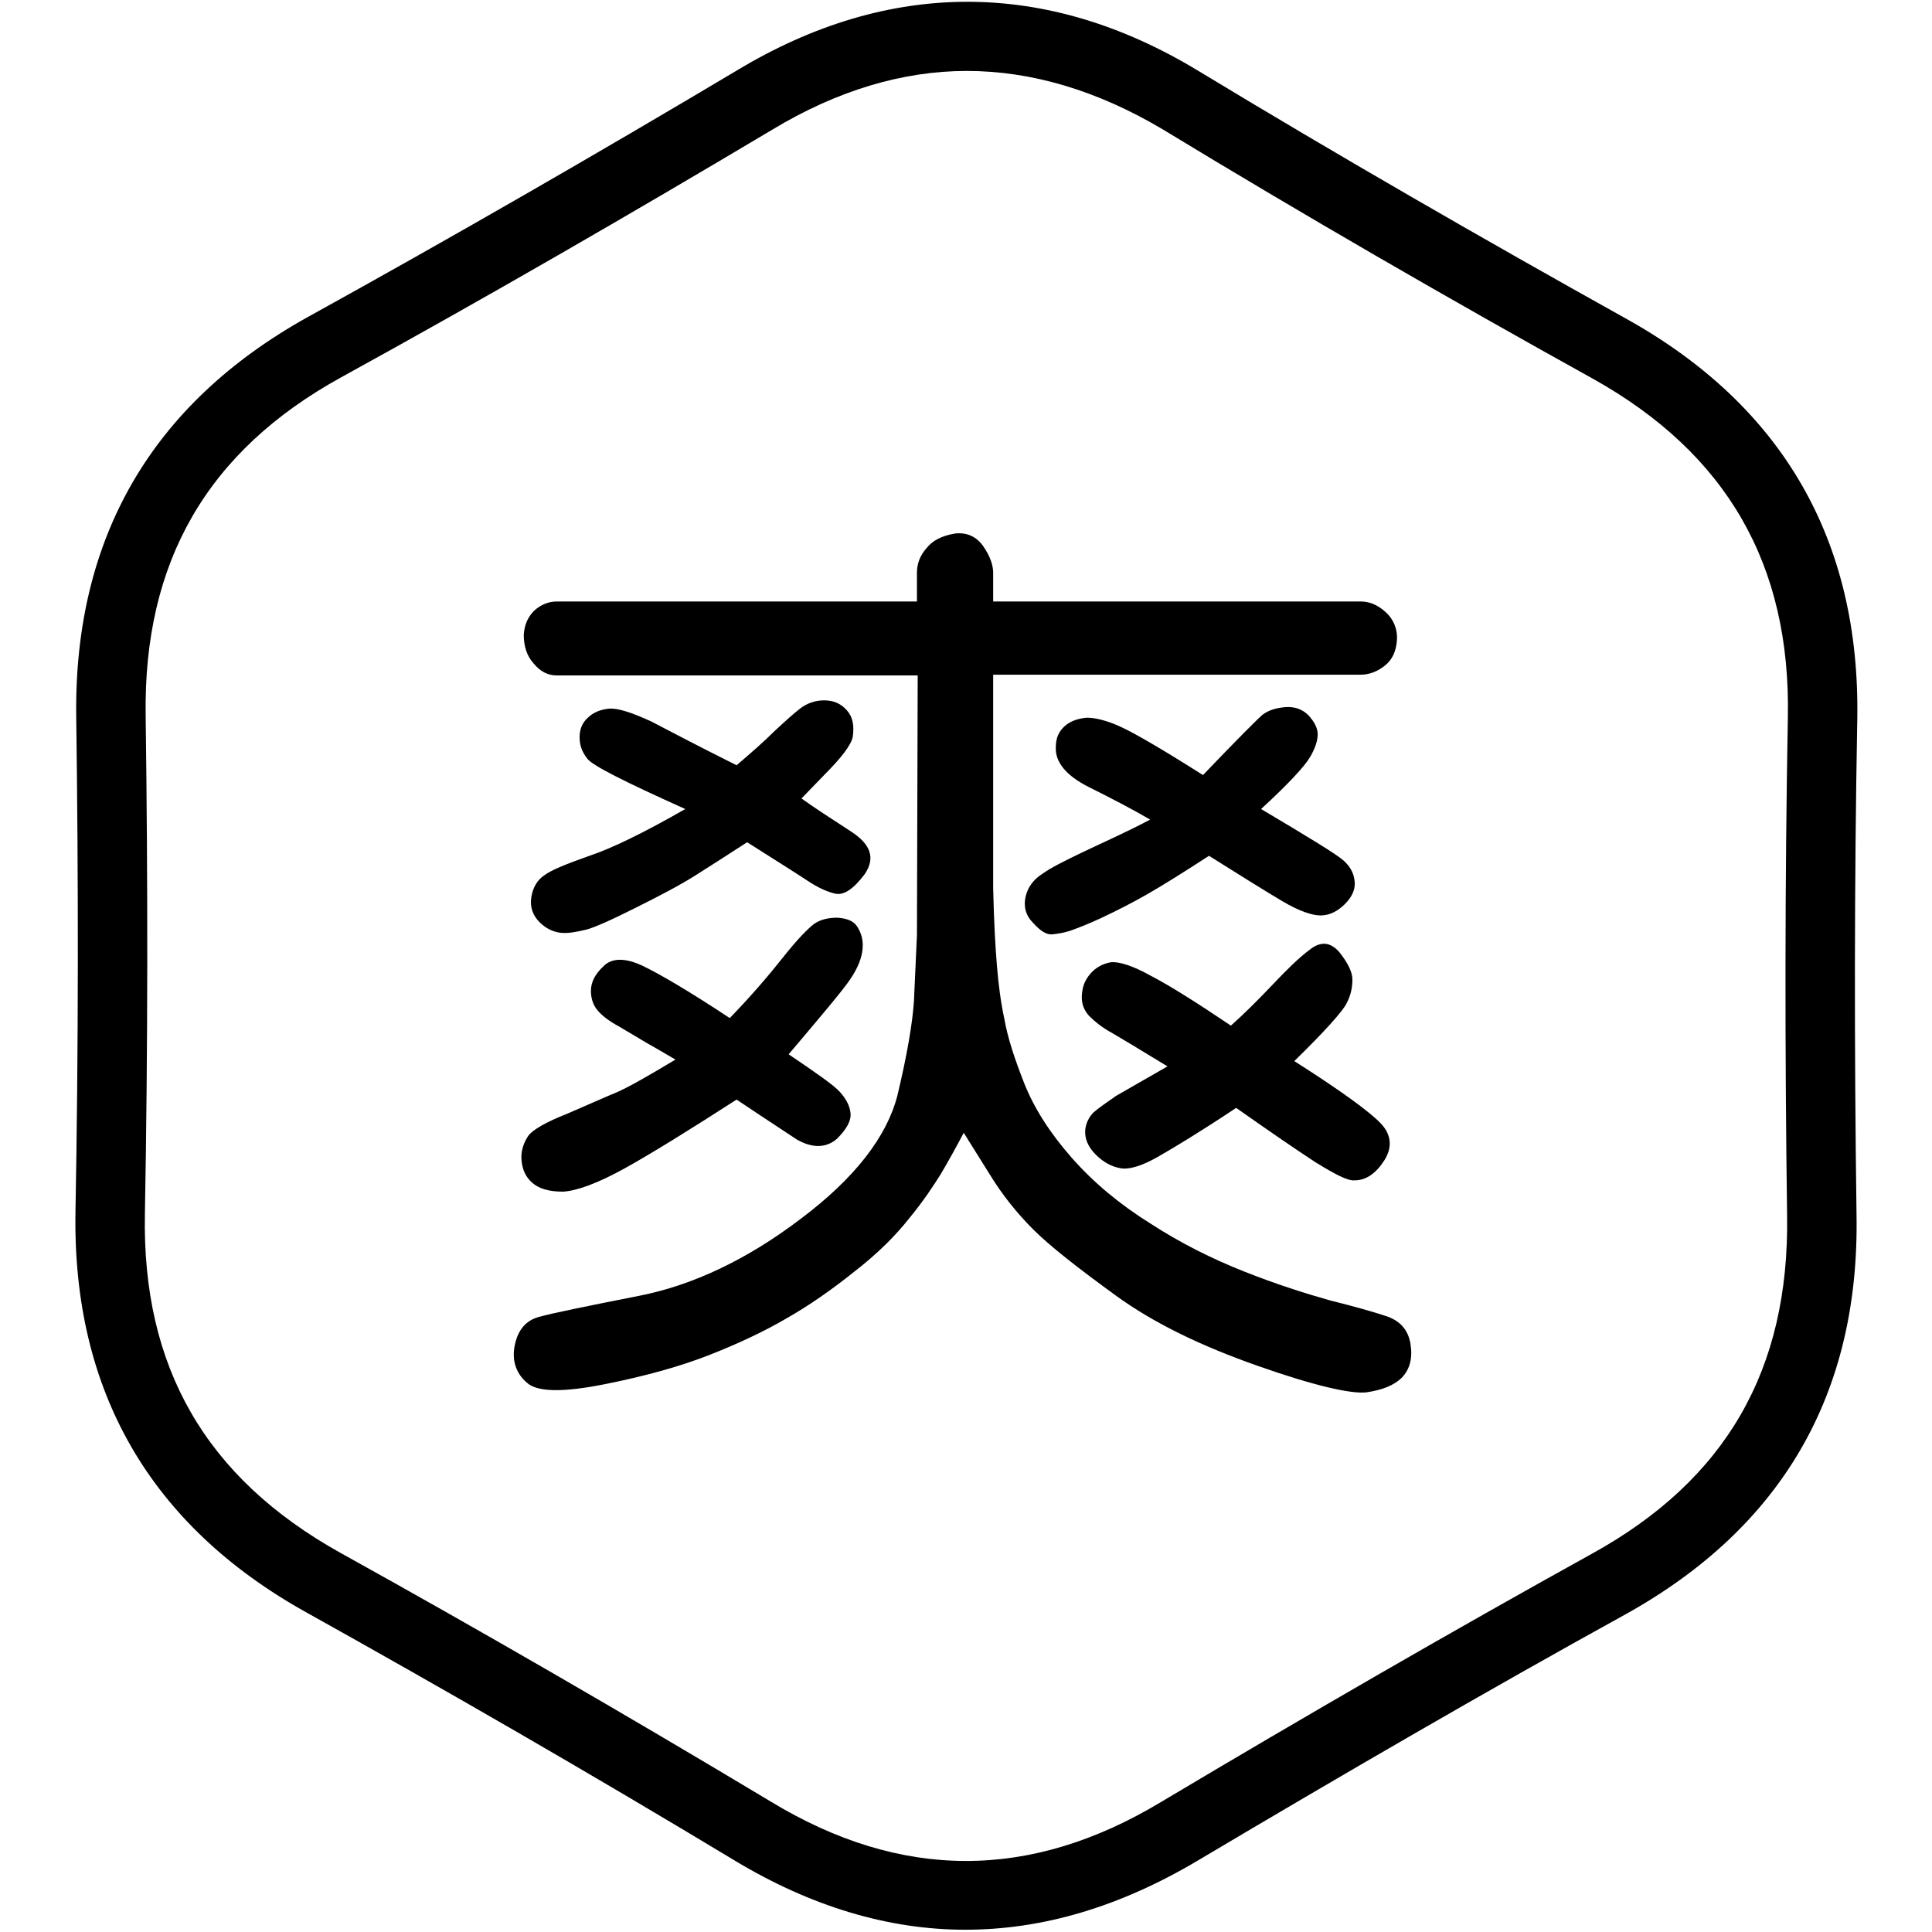
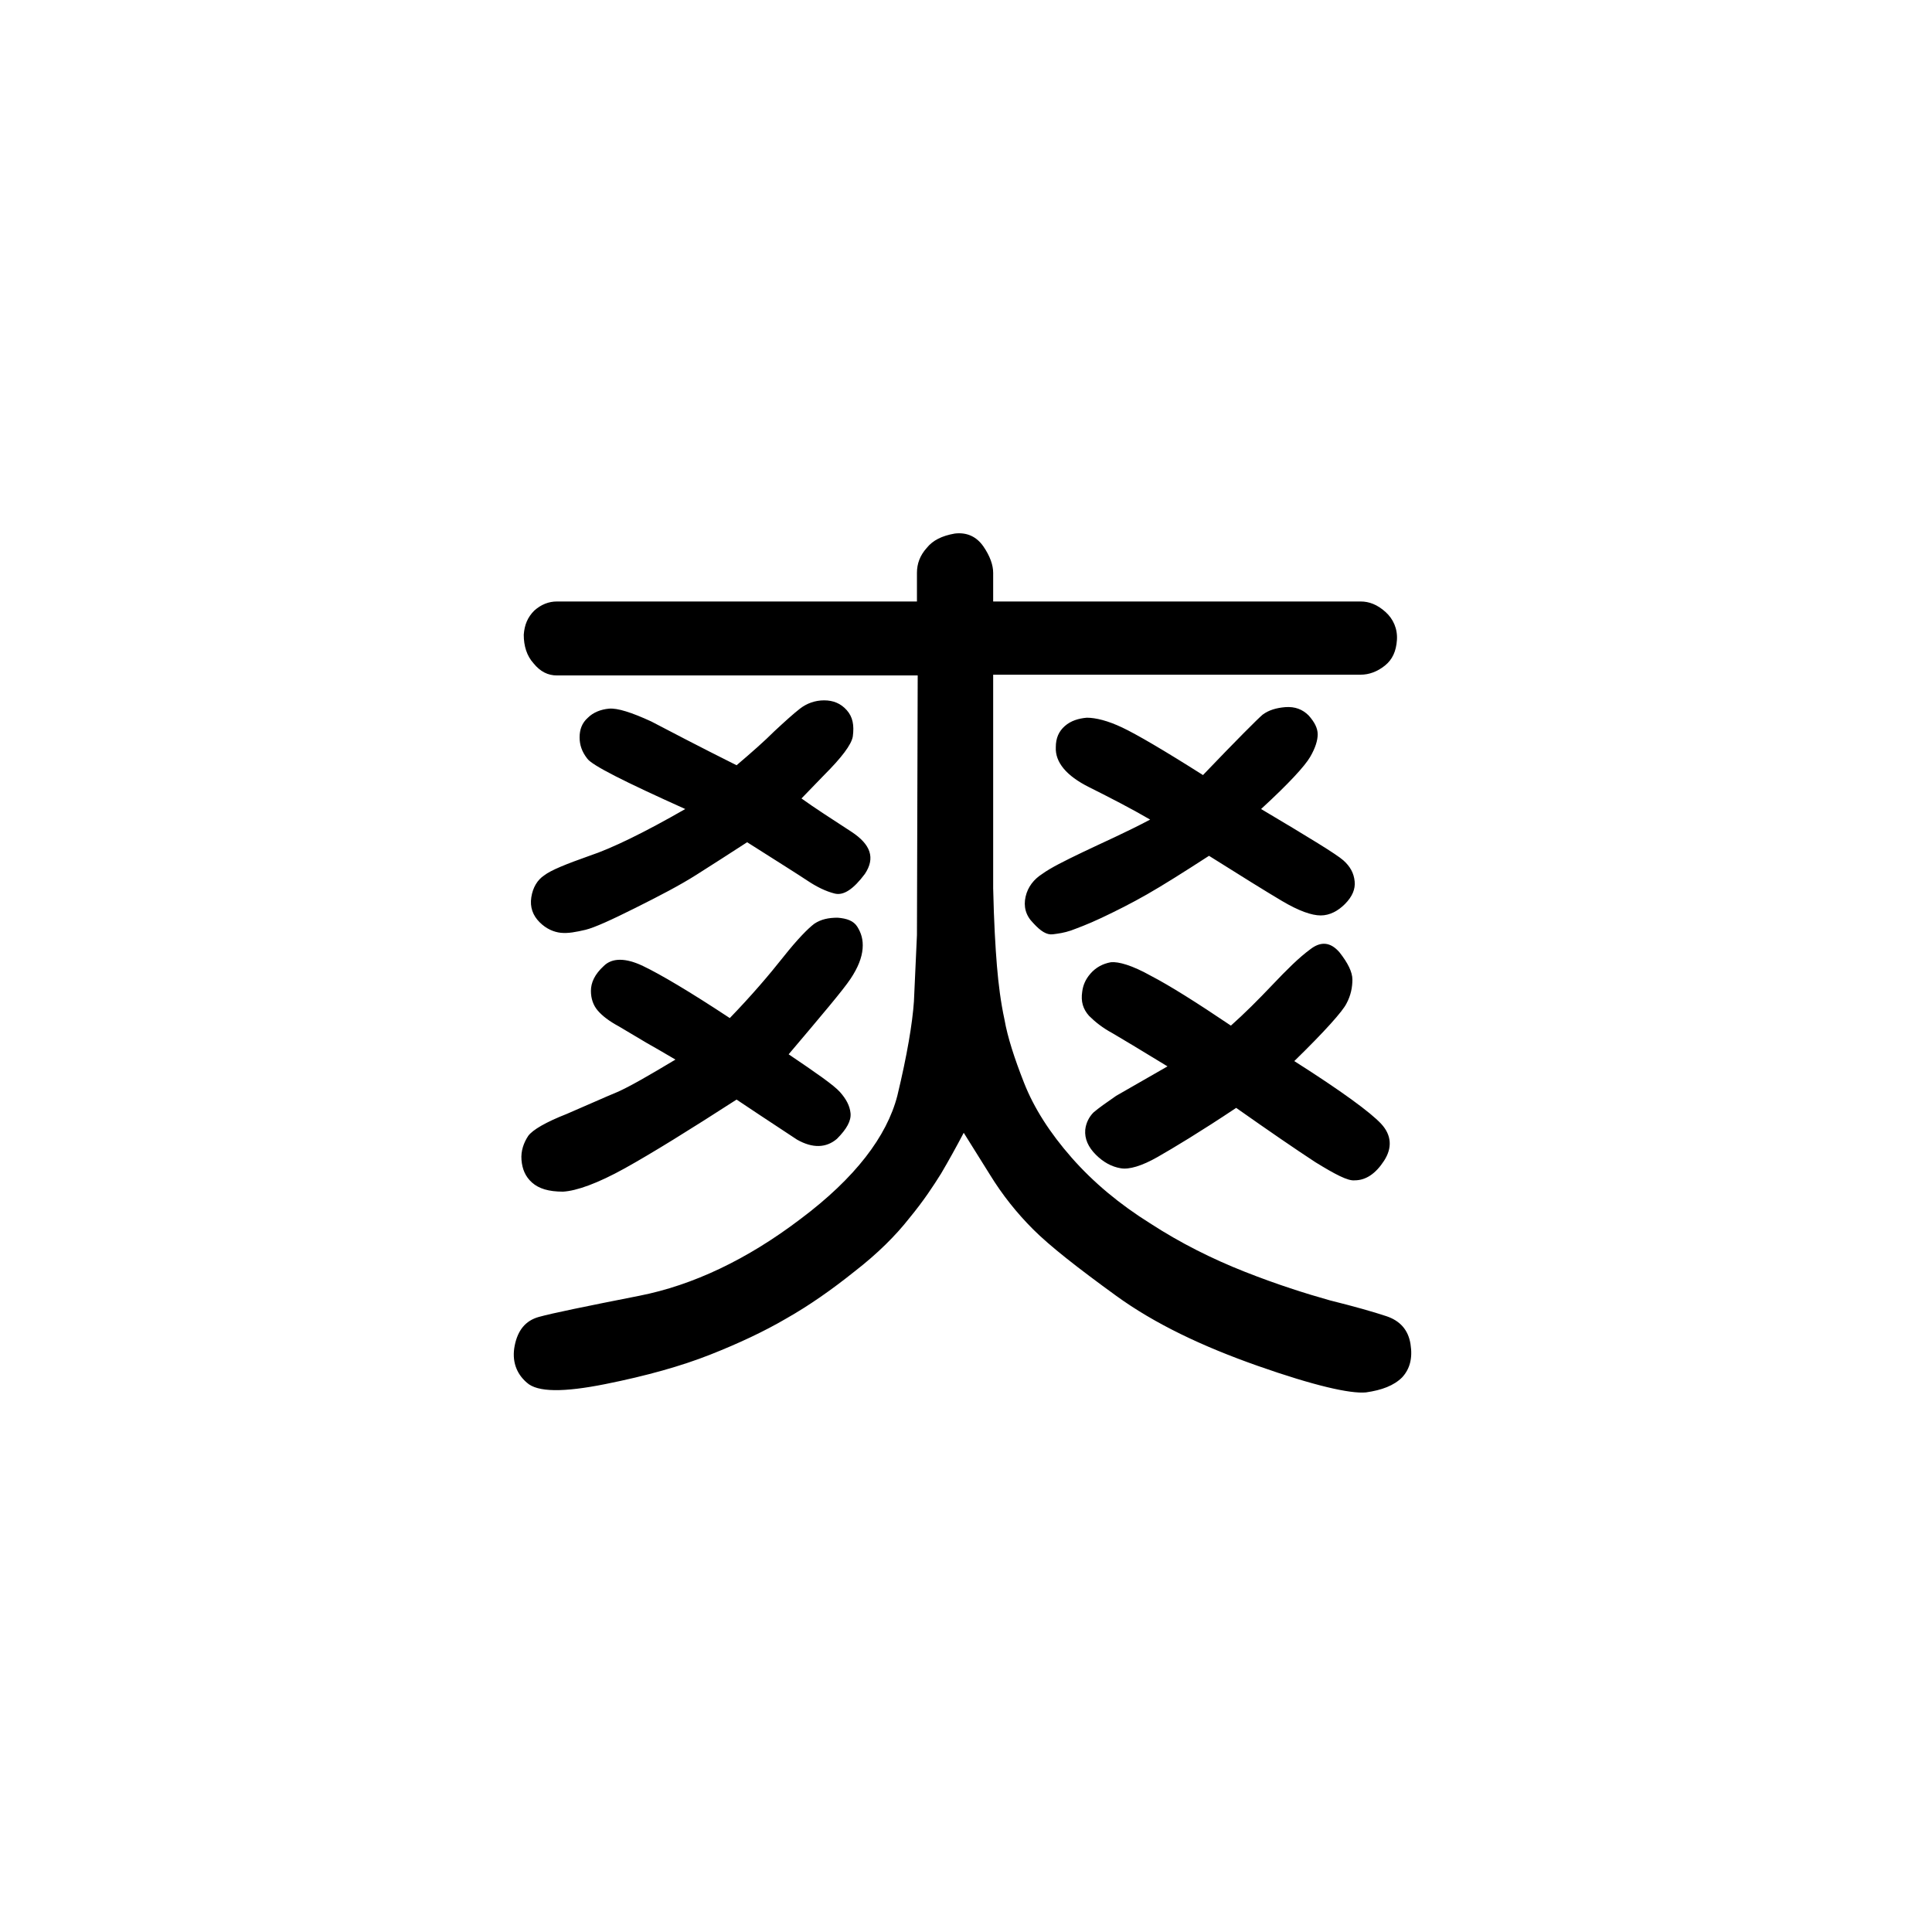
<svg xmlns="http://www.w3.org/2000/svg" version="1.1" x="0px" y="0px" viewBox="0 0 256 256" enable-background="new 0 0 256 256" xml:space="preserve">
  <g>
    <g>
      <path fill="#000000" d="M121.6,89.5H73.8c-1.2,0-2.2-0.5-3.1-1.6c-0.9-1-1.3-2.3-1.3-3.8c0.1-1.3,0.5-2.3,1.4-3.2c0.9-0.8,1.9-1.2,3-1.2h47.7v-3.8c0-1.2,0.4-2.3,1.3-3.3c0.8-1,2-1.6,3.7-1.9c1.6-0.2,2.9,0.4,3.8,1.7c0.9,1.3,1.3,2.5,1.3,3.5v3.8h48.7c1.1,0,2.2,0.4,3.3,1.4c1,0.9,1.6,2.2,1.5,3.7c-0.1,1.5-0.6,2.6-1.6,3.4c-1,0.8-2.1,1.2-3.2,1.2h-48.7v28.3c0.1,4.5,0.3,7.9,0.5,10.3c0.2,2.4,0.5,4.8,1,7.1c0.4,2.3,1.3,5.1,2.6,8.4s3.4,6.6,6.3,9.9c2.9,3.3,6.4,6.2,10.4,8.7c4,2.6,8.2,4.7,12.5,6.4c4.3,1.7,8.1,2.9,11.3,3.8c3.2,0.8,5.7,1.5,7.5,2.1c1.8,0.6,2.9,1.8,3.2,3.7c0.3,1.9-0.1,3.3-1.1,4.4c-1.1,1.1-2.7,1.7-4.8,2c-2.1,0.2-6.9-0.9-14.3-3.5c-7.4-2.6-13.7-5.6-18.8-9.3c-5.1-3.7-8.8-6.6-11-8.8c-2.2-2.2-4.1-4.6-5.7-7.2l-3.5-5.6c-1,1.9-2,3.7-3,5.4c-1,1.6-2.3,3.6-4.2,5.9c-1.8,2.3-4.2,4.7-7.3,7.1c-3,2.4-6,4.5-9,6.2c-2.9,1.7-6.3,3.3-10.1,4.8c-3.8,1.5-8.4,2.8-13.9,3.9c-5.5,1.1-9,1.1-10.4-0.2c-1.4-1.2-2-2.9-1.6-4.9c0.4-2,1.4-3.3,3.2-3.8c1.8-0.5,6.2-1.4,13.3-2.8c7.1-1.4,14.3-4.8,21.4-10.2c7.2-5.4,11.4-10.9,12.8-16.3c1.3-5.4,2-9.6,2.2-12.5l0.4-8.8L121.6,89.5L121.6,89.5z M82.8,154.8c-3.6,2-6.4,3-8.2,3.1c-1.9,0-3.2-0.4-4.1-1.2c-0.9-0.8-1.3-1.8-1.4-3s0.3-2.3,0.9-3.2c0.6-0.8,2.3-1.8,5.1-2.9c2.8-1.2,5-2.2,6.7-2.9c1.6-0.7,4.2-2.2,7.7-4.3c-1.7-1-2.9-1.7-3.8-2.2L82,136c-1.3-0.7-2.2-1.4-2.8-2.1c-0.6-0.7-0.9-1.6-0.9-2.6c0-1.1,0.5-2.2,1.7-3.3c1.1-1.1,2.9-1.1,5.2,0c2.3,1.1,6.2,3.4,11.5,6.9c2.9-3,5.2-5.7,7.1-8.1s3.3-3.8,4.1-4.4c0.9-0.6,1.9-0.8,3.1-0.8c1.2,0.1,2.1,0.4,2.6,1.2c0.5,0.8,0.8,1.7,0.7,2.9c-0.1,1.2-0.6,2.5-1.6,4c-1,1.5-3.8,4.8-8.2,10c3.7,2.5,6,4.1,6.8,5c0.8,0.9,1.3,1.8,1.4,2.8c0.1,1-0.5,2.1-1.8,3.4c-1.4,1.2-3.2,1.3-5.3,0.1l-5-3.3l-3-2C91.4,149.7,86.4,152.8,82.8,154.8z M97.6,101.4c2-1.7,3.7-3.2,5-4.5c1.4-1.3,2.5-2.3,3.4-3c0.9-0.7,2-1.1,3.2-1.1c1.2,0,2.2,0.4,3,1.3c0.8,0.9,1,2,0.8,3.5c-0.2,1.1-1.5,2.8-3.8,5.1l-3,3.1c1.8,1.3,4,2.7,6.6,4.4c2.6,1.7,3.2,3.5,1.8,5.6c-1.5,2-2.8,2.9-4,2.6c-1.2-0.3-2.4-0.9-3.6-1.7c-1.2-0.8-3.9-2.5-8-5.1c-2.3,1.5-4.5,2.9-6.7,4.3c-2.2,1.4-4.9,2.8-8.1,4.4c-3.2,1.6-5.4,2.6-6.6,2.9c-1.3,0.3-2.3,0.5-3.3,0.4c-0.9-0.1-1.9-0.5-2.8-1.4c-0.9-0.9-1.3-2-1.1-3.3c0.2-1.3,0.8-2.3,1.7-2.9c0.9-0.7,2.9-1.5,6-2.6c3-1,7.3-3.1,12.7-6.2c-8-3.6-12.4-5.8-13-6.7c-0.7-0.9-1-1.8-1-2.8c0-1,0.3-1.9,1.1-2.6c0.7-0.7,1.7-1.1,2.8-1.2c1.1-0.1,3,0.5,5.6,1.7C88.6,96.8,92.4,98.8,97.6,101.4z M152.4,108.6c-2.4-1.4-5.1-2.8-8.1-4.3c-3-1.5-4.5-3.3-4.4-5.3c0-1.2,0.4-2.1,1.2-2.8c0.8-0.7,1.8-1,2.9-1.1c1.2,0,2.8,0.4,4.7,1.3c1.9,0.9,5.5,3,10.7,6.3c4.5-4.7,7.2-7.4,7.9-8c0.8-0.6,1.8-0.9,3-1c1.3-0.1,2.3,0.3,3.1,1.1c0.8,0.9,1.2,1.7,1.2,2.5c0,0.8-0.3,1.8-1,3c-0.7,1.2-2.8,3.5-6.5,6.9c6.4,3.8,10,6,10.9,6.8c0.9,0.8,1.4,1.7,1.5,2.8c0.1,1-0.3,2-1.3,3c-0.9,0.9-2,1.5-3.2,1.5c-1.2,0-2.9-0.6-5.1-1.9c-2.2-1.3-5.4-3.3-9.7-6c-3.4,2.2-6.1,3.9-8.2,5.1c-2.1,1.2-4.1,2.2-6,3.1c-1.9,0.9-3.3,1.4-4.1,1.7c-0.9,0.3-1.6,0.4-2.4,0.5c-0.8,0.1-1.6-0.4-2.6-1.5c-1-1-1.3-2.2-1-3.5c0.3-1.3,1.1-2.3,2.2-3c1.1-0.8,2.9-1.7,5.4-2.9S149.2,110.3,152.4,108.6z M171.5,140.6c6.3,4,10.1,6.8,11.5,8.3c1.4,1.5,1.5,3.2,0.4,4.9c-1.1,1.7-2.4,2.6-3.9,2.6c-0.9,0.1-2.6-0.8-5.2-2.4c-2.6-1.7-6.1-4.1-10.5-7.2c-4.8,3.2-8.3,5.3-10.4,6.5c-2.1,1.2-3.8,1.7-4.9,1.5c-1.2-0.2-2.3-0.8-3.3-1.8c-1-1-1.5-2.1-1.4-3.3c0.1-0.9,0.5-1.7,1.1-2.3c0.7-0.6,1.7-1.3,3-2.2l6.8-3.9c-3.6-2.2-6.1-3.7-7.3-4.4c-1.3-0.7-2.3-1.5-3.1-2.3c-0.8-0.9-1.1-1.9-0.9-3.2c0.1-0.8,0.4-1.6,1.1-2.4c0.7-0.8,1.6-1.3,2.7-1.5c1-0.1,2.8,0.4,5.3,1.8c2.5,1.3,6,3.5,10.6,6.6c1.8-1.6,3.6-3.4,5.5-5.4s3.5-3.6,5-4.7c1.4-1.1,2.7-1,3.9,0.4c1.1,1.4,1.7,2.6,1.7,3.6c0,1-0.2,2.1-0.8,3.2C177.9,134,175.6,136.6,171.5,140.6z" />
-       <path fill="#000000" d="M127.9,255.7c-10.2,0-20.5-3.1-30.6-9.2c-19.4-11.7-38.5-22.7-56.8-32.9c-20.6-11.5-30.9-29.3-30.5-53c0.4-21.7,0.4-43.8,0.1-65.7C9.8,71.3,20.1,53.5,40.8,42c19-10.5,38.1-21.5,56.9-32.7c20.1-12.1,41-12.1,61.1,0.1c18.5,11.2,37.6,22.2,56.8,32.9c20.6,11.5,30.9,29.3,30.5,53c-0.4,21.7-0.4,43.7-0.1,65.7c0.4,23.7-9.9,41.4-30.6,52.9c-18.5,10.2-37.6,21.3-56.8,32.7C148.3,252.7,138.1,255.7,127.9,255.7z M128.1,9.4c-8.5,0-17.2,2.6-25.8,7.8C83.5,28.4,64.3,39.5,45.2,50c-17.8,9.8-26.2,24.5-25.9,44.8c0.3,22,0.3,44.2-0.1,66c-0.4,20.4,8.1,35,25.8,44.9c18.4,10.2,37.6,21.3,57.1,33c17.3,10.5,34.4,10.5,51.7,0.1c19.3-11.5,38.5-22.6,57.1-32.9c17.8-9.8,26.2-24.4,25.9-44.8c-0.3-22-0.3-44.3,0.1-66c0.4-20.3-8.1-35-25.8-44.9c-19.3-10.7-38.5-21.8-57.1-33.1C145.4,12,136.7,9.4,128.1,9.4z" />
    </g>
  </g>
</svg>